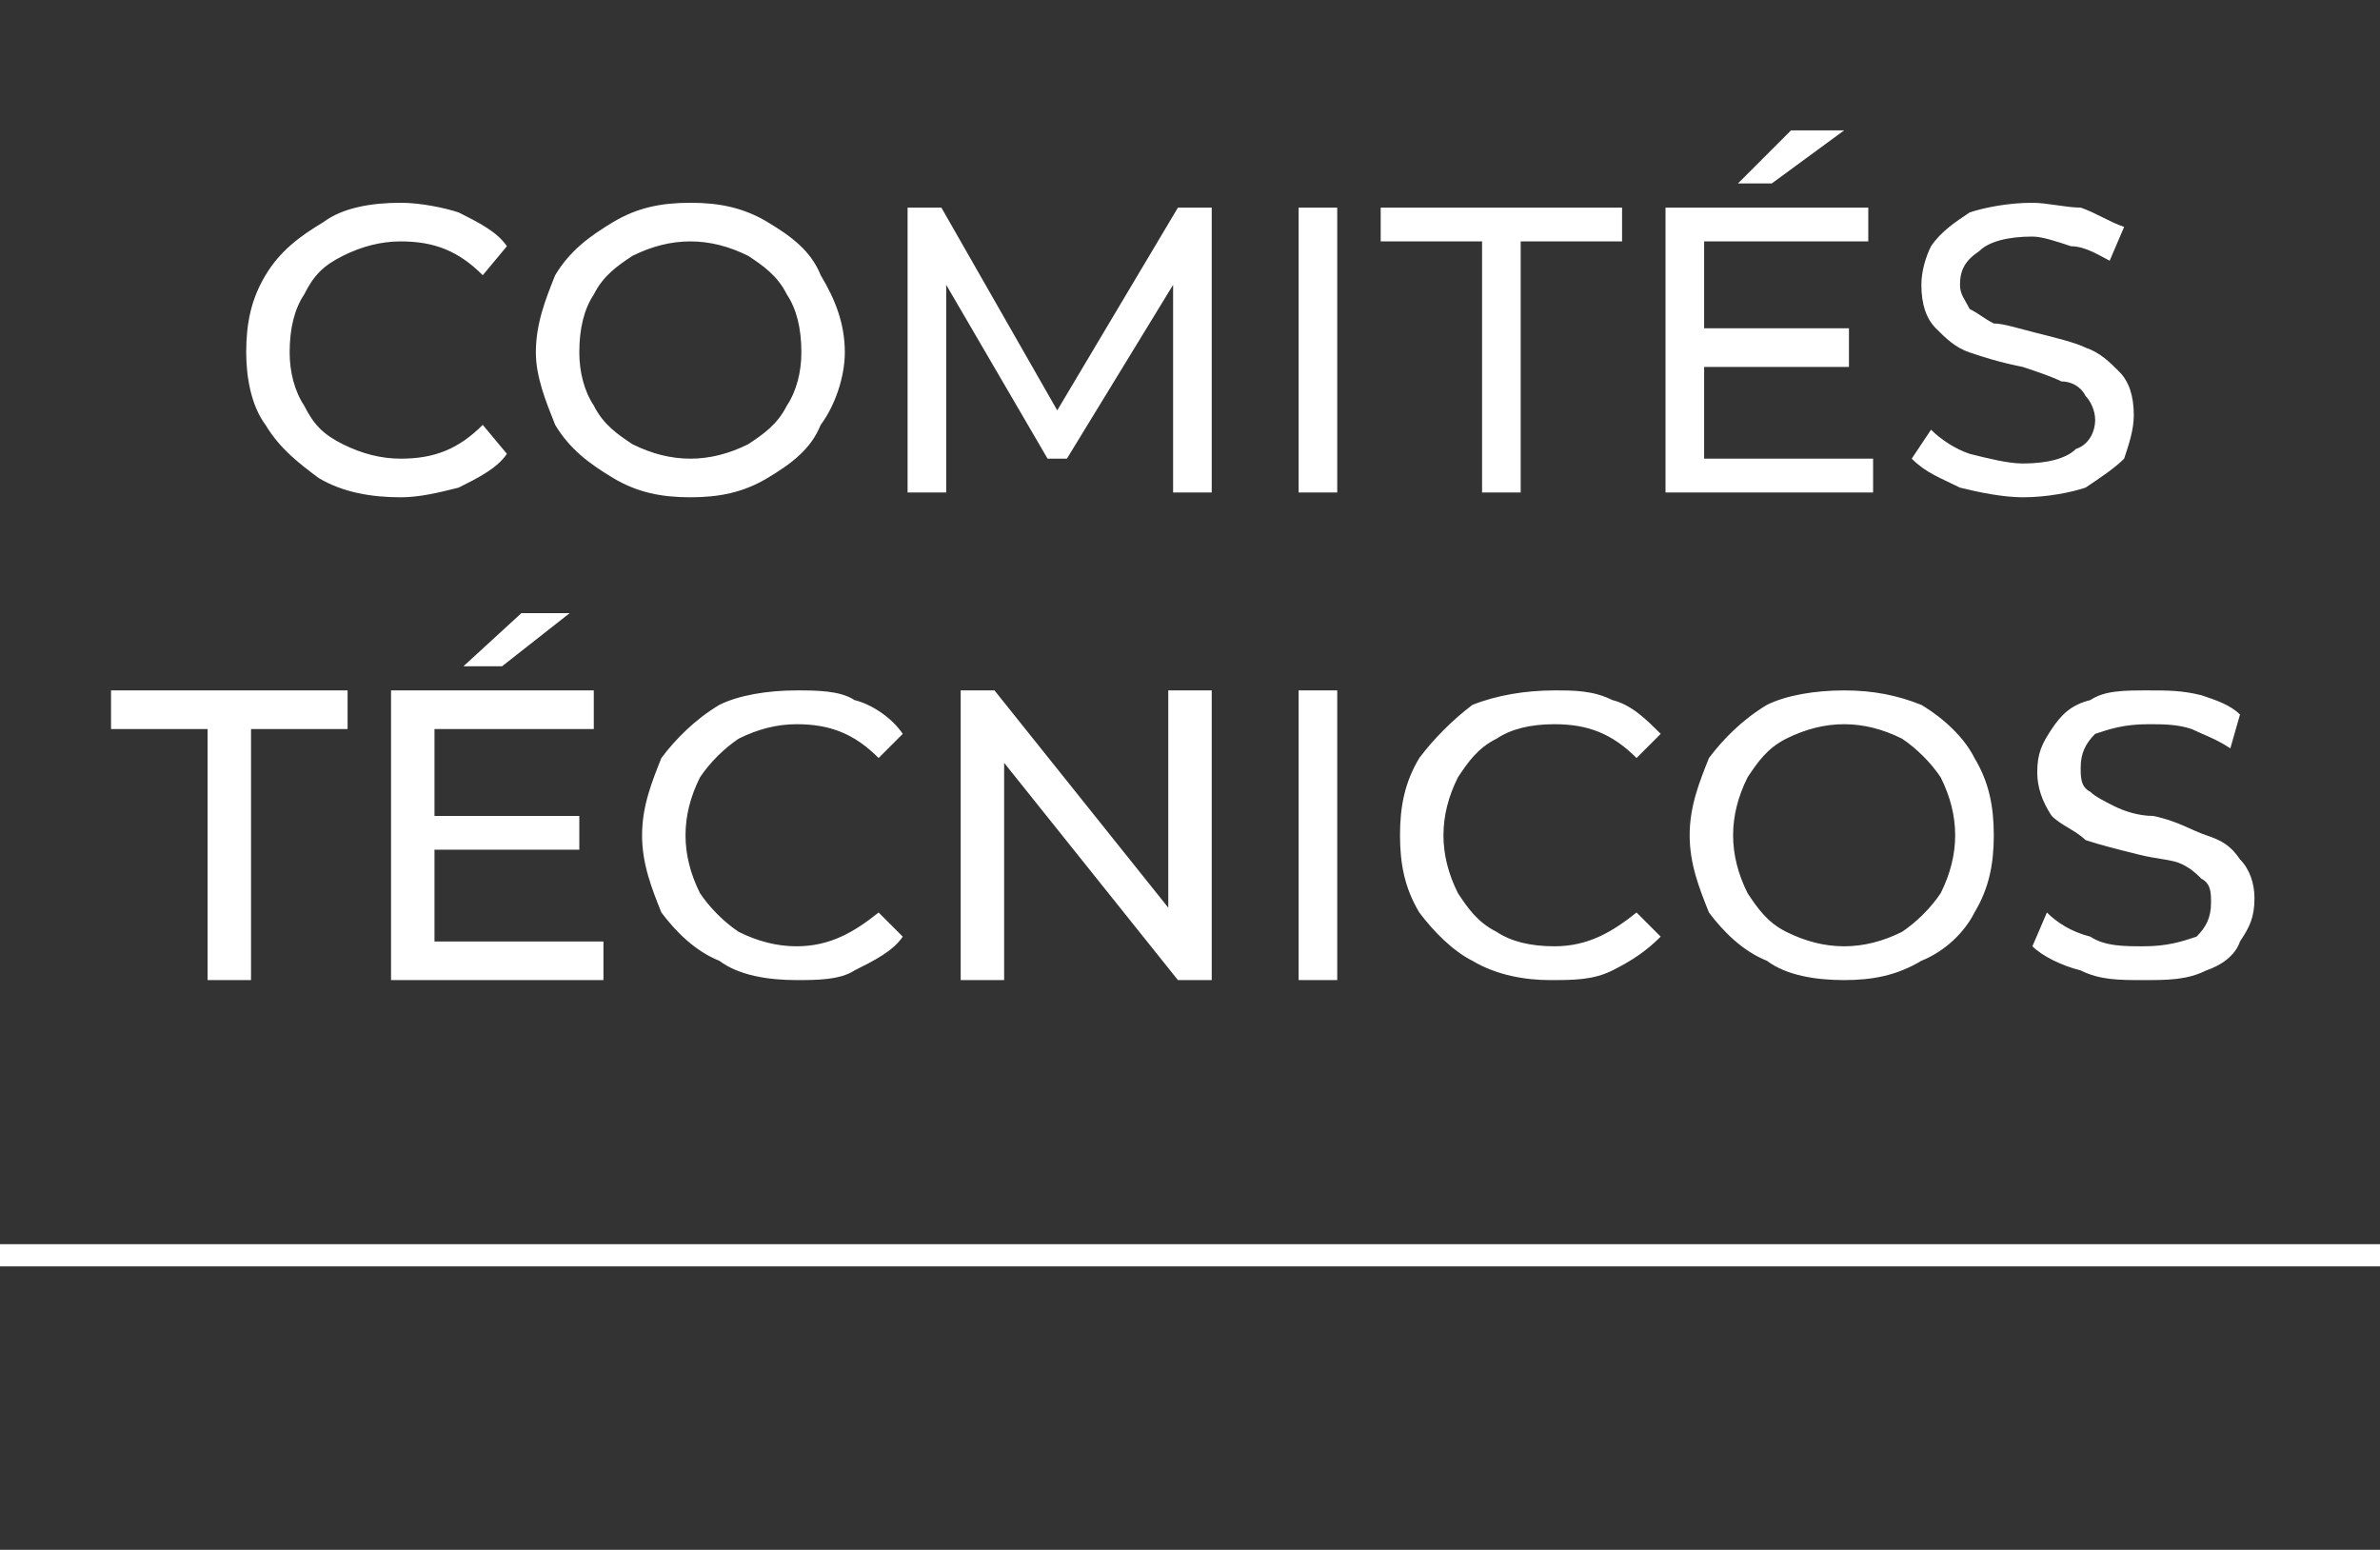
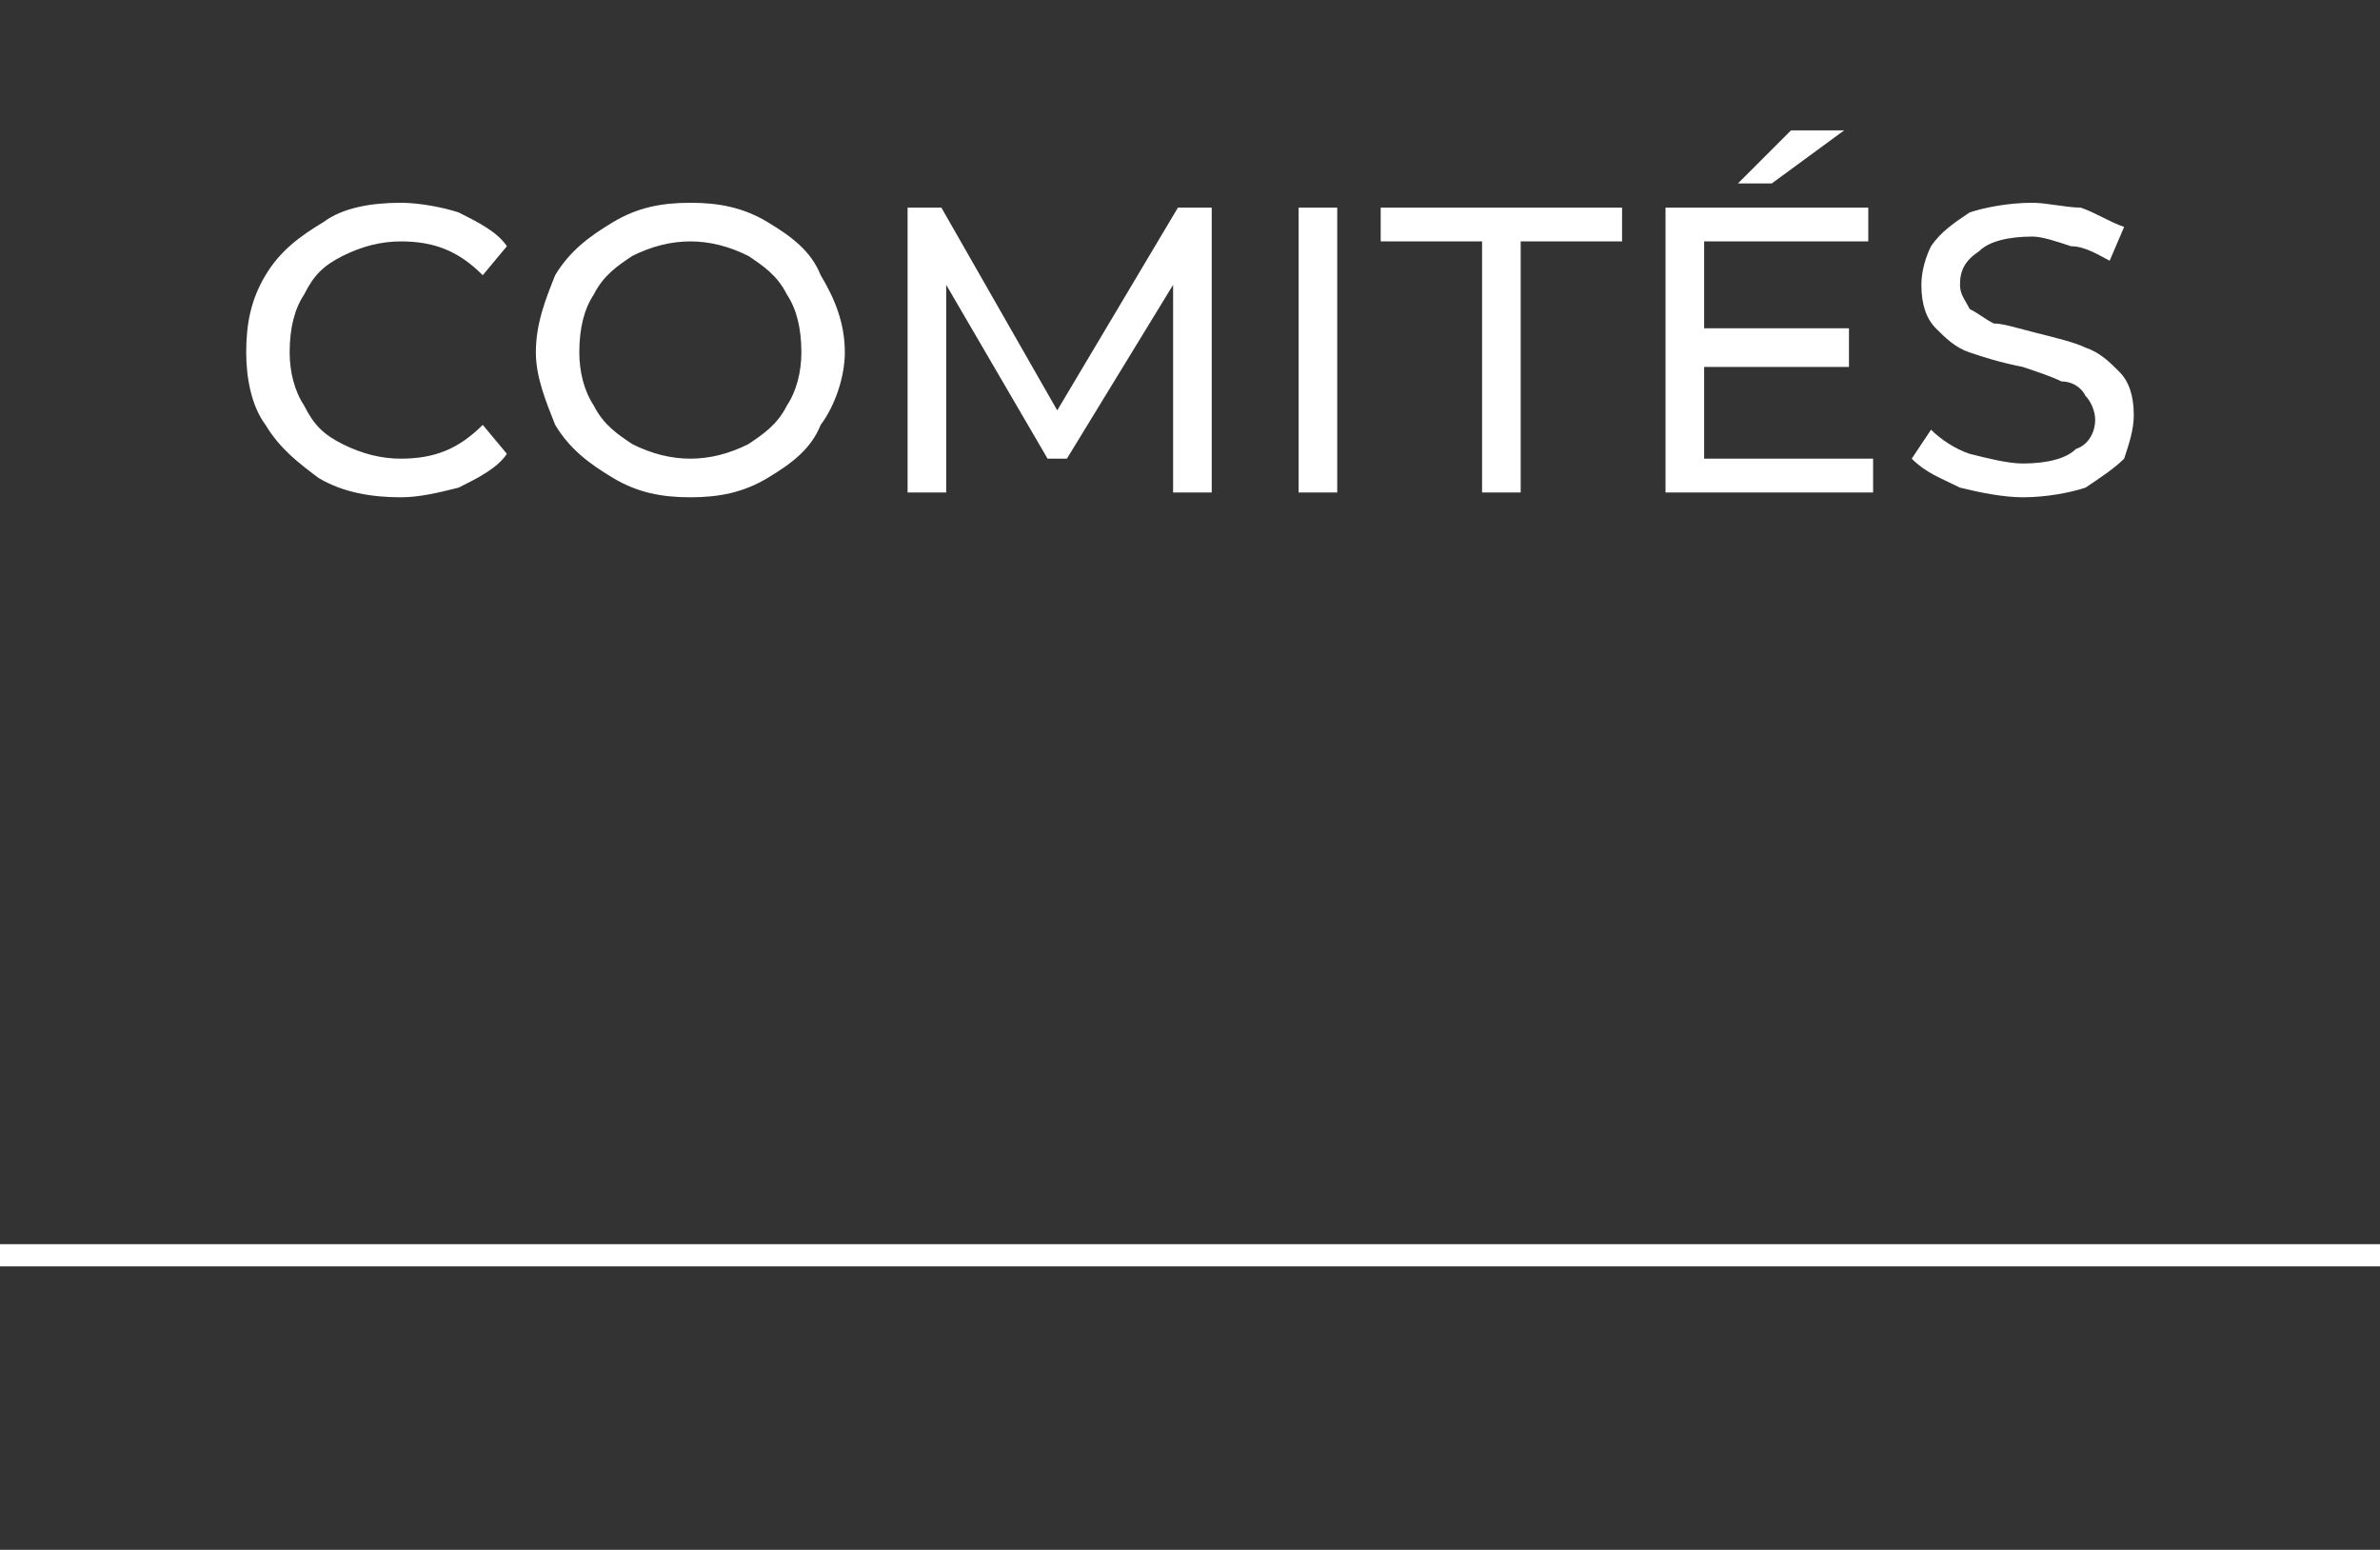
<svg xmlns="http://www.w3.org/2000/svg" version="1.1" width="49.3px" height="32.1px" viewBox="0 -2 49.3 32.1" style="top:-2px">
  <rect x="0" y="-2" width="49.3" height="32.1" fill="#333333" stroke="none" />
  <desc>COMITÉS TÉCNICOS</desc>
  <defs />
  <g class="svg-textframe-paragraphrules">
    <line class="svg-paragraph-rulebelow" y1="24" y2="24" x1="0" x2="49.3" stroke="#fff" stroke-width="0.46" />
  </g>
  <g id="Polygon88796">
-     <path d="M 4.3 13.1 L 2.3 13.1 L 2.3 12.3 L 7.2 12.3 L 7.2 13.1 L 5.2 13.1 L 5.2 18.3 L 4.3 18.3 L 4.3 13.1 Z M 12.5 17.5 L 12.5 18.3 L 8.1 18.3 L 8.1 12.3 L 12.3 12.3 L 12.3 13.1 L 9 13.1 L 9 14.9 L 12 14.9 L 12 15.6 L 9 15.6 L 9 17.5 L 12.5 17.5 Z M 10.8 10.7 L 11.8 10.7 L 10.4 11.8 L 9.6 11.8 L 10.8 10.7 Z M 16.5 18.3 C 15.9 18.3 15.3 18.2 14.9 17.9 C 14.4 17.7 14 17.3 13.7 16.9 C 13.5 16.4 13.3 15.9 13.3 15.3 C 13.3 14.7 13.5 14.2 13.7 13.7 C 14 13.3 14.4 12.9 14.9 12.6 C 15.3 12.4 15.9 12.3 16.5 12.3 C 16.9 12.3 17.4 12.3 17.7 12.5 C 18.1 12.6 18.5 12.9 18.7 13.2 C 18.7 13.2 18.2 13.7 18.2 13.7 C 17.7 13.2 17.2 13 16.5 13 C 16.1 13 15.7 13.1 15.3 13.3 C 15 13.5 14.7 13.8 14.5 14.1 C 14.3 14.5 14.2 14.9 14.2 15.3 C 14.2 15.7 14.3 16.1 14.5 16.5 C 14.7 16.8 15 17.1 15.3 17.3 C 15.7 17.5 16.1 17.6 16.5 17.6 C 17.2 17.6 17.7 17.3 18.2 16.9 C 18.2 16.9 18.7 17.4 18.7 17.4 C 18.5 17.7 18.1 17.9 17.7 18.1 C 17.4 18.3 16.9 18.3 16.5 18.3 C 16.5 18.3 16.5 18.3 16.5 18.3 Z M 25.1 12.3 L 25.1 18.3 L 24.4 18.3 L 20.8 13.8 L 20.8 18.3 L 19.9 18.3 L 19.9 12.3 L 20.6 12.3 L 24.2 16.8 L 24.2 12.3 L 25.1 12.3 Z M 26.9 12.3 L 27.7 12.3 L 27.7 18.3 L 26.9 18.3 L 26.9 12.3 Z M 32.1 18.3 C 31.6 18.3 31 18.2 30.5 17.9 C 30.1 17.7 29.7 17.3 29.4 16.9 C 29.1 16.4 29 15.9 29 15.3 C 29 14.7 29.1 14.2 29.4 13.7 C 29.7 13.3 30.1 12.9 30.5 12.6 C 31 12.4 31.6 12.3 32.2 12.3 C 32.6 12.3 33 12.3 33.4 12.5 C 33.8 12.6 34.1 12.9 34.4 13.2 C 34.4 13.2 33.9 13.7 33.9 13.7 C 33.4 13.2 32.9 13 32.2 13 C 31.7 13 31.3 13.1 31 13.3 C 30.6 13.5 30.4 13.8 30.2 14.1 C 30 14.5 29.9 14.9 29.9 15.3 C 29.9 15.7 30 16.1 30.2 16.5 C 30.4 16.8 30.6 17.1 31 17.3 C 31.3 17.5 31.7 17.6 32.2 17.6 C 32.9 17.6 33.4 17.3 33.9 16.9 C 33.9 16.9 34.4 17.4 34.4 17.4 C 34.1 17.7 33.8 17.9 33.4 18.1 C 33 18.3 32.6 18.3 32.1 18.3 C 32.1 18.3 32.1 18.3 32.1 18.3 Z M 38.2 18.3 C 37.6 18.3 37 18.2 36.6 17.9 C 36.1 17.7 35.7 17.3 35.4 16.9 C 35.2 16.4 35 15.9 35 15.3 C 35 14.7 35.2 14.2 35.4 13.7 C 35.7 13.3 36.1 12.9 36.6 12.6 C 37 12.4 37.6 12.3 38.2 12.3 C 38.8 12.3 39.3 12.4 39.8 12.6 C 40.3 12.9 40.7 13.3 40.9 13.7 C 41.2 14.2 41.3 14.7 41.3 15.3 C 41.3 15.9 41.2 16.4 40.9 16.9 C 40.7 17.3 40.3 17.7 39.8 17.9 C 39.3 18.2 38.8 18.3 38.2 18.3 C 38.2 18.3 38.2 18.3 38.2 18.3 Z M 38.2 17.6 C 38.6 17.6 39 17.5 39.4 17.3 C 39.7 17.1 40 16.8 40.2 16.5 C 40.4 16.1 40.5 15.7 40.5 15.3 C 40.5 14.9 40.4 14.5 40.2 14.1 C 40 13.8 39.7 13.5 39.4 13.3 C 39 13.1 38.6 13 38.2 13 C 37.8 13 37.4 13.1 37 13.3 C 36.6 13.5 36.4 13.8 36.2 14.1 C 36 14.5 35.9 14.9 35.9 15.3 C 35.9 15.7 36 16.1 36.2 16.5 C 36.4 16.8 36.6 17.1 37 17.3 C 37.4 17.5 37.8 17.6 38.2 17.6 C 38.2 17.6 38.2 17.6 38.2 17.6 Z M 44.4 18.3 C 43.9 18.3 43.5 18.3 43.1 18.1 C 42.7 18 42.3 17.8 42.1 17.6 C 42.1 17.6 42.4 16.9 42.4 16.9 C 42.6 17.1 42.9 17.3 43.3 17.4 C 43.6 17.6 44 17.6 44.4 17.6 C 44.9 17.6 45.2 17.5 45.5 17.4 C 45.7 17.2 45.8 17 45.8 16.7 C 45.8 16.5 45.8 16.3 45.6 16.2 C 45.5 16.1 45.4 16 45.2 15.9 C 45 15.8 44.7 15.8 44.3 15.7 C 43.9 15.6 43.5 15.5 43.2 15.4 C 43 15.2 42.7 15.1 42.5 14.9 C 42.3 14.6 42.2 14.3 42.2 14 C 42.2 13.6 42.3 13.4 42.5 13.1 C 42.7 12.8 42.9 12.6 43.3 12.5 C 43.6 12.3 44 12.3 44.5 12.3 C 44.9 12.3 45.2 12.3 45.6 12.4 C 45.9 12.5 46.2 12.6 46.4 12.8 C 46.4 12.8 46.2 13.5 46.2 13.5 C 45.9 13.3 45.6 13.2 45.4 13.1 C 45.1 13 44.8 13 44.5 13 C 44 13 43.7 13.1 43.4 13.2 C 43.2 13.4 43.1 13.6 43.1 13.9 C 43.1 14.1 43.1 14.3 43.3 14.4 C 43.4 14.5 43.6 14.6 43.8 14.7 C 44 14.8 44.3 14.9 44.6 14.9 C 45.1 15 45.4 15.2 45.7 15.3 C 46 15.4 46.2 15.5 46.4 15.8 C 46.6 16 46.7 16.3 46.7 16.6 C 46.7 17 46.6 17.2 46.4 17.5 C 46.3 17.8 46 18 45.7 18.1 C 45.3 18.3 44.9 18.3 44.4 18.3 C 44.4 18.3 44.4 18.3 44.4 18.3 Z " stroke="none" fill="#fff" />
-   </g>
+     </g>
  <g id="Polygon88795">
    <path d="M 8.3 8.3 C 7.7 8.3 7.1 8.2 6.6 7.9 C 6.2 7.6 5.8 7.3 5.5 6.8 C 5.2 6.4 5.1 5.8 5.1 5.3 C 5.1 4.7 5.2 4.2 5.5 3.7 C 5.8 3.2 6.2 2.9 6.7 2.6 C 7.1 2.3 7.7 2.2 8.3 2.2 C 8.7 2.2 9.2 2.3 9.5 2.4 C 9.9 2.6 10.3 2.8 10.5 3.1 C 10.5 3.1 10 3.7 10 3.7 C 9.5 3.2 9 3 8.3 3 C 7.9 3 7.5 3.1 7.1 3.3 C 6.7 3.5 6.5 3.7 6.3 4.1 C 6.1 4.4 6 4.8 6 5.3 C 6 5.7 6.1 6.1 6.3 6.4 C 6.5 6.8 6.7 7 7.1 7.2 C 7.5 7.4 7.9 7.5 8.3 7.5 C 9 7.5 9.5 7.3 10 6.8 C 10 6.8 10.5 7.4 10.5 7.4 C 10.3 7.7 9.9 7.9 9.5 8.1 C 9.1 8.2 8.7 8.3 8.3 8.3 C 8.3 8.3 8.3 8.3 8.3 8.3 Z M 14.3 8.3 C 13.7 8.3 13.2 8.2 12.7 7.9 C 12.2 7.6 11.8 7.3 11.5 6.8 C 11.3 6.3 11.1 5.8 11.1 5.3 C 11.1 4.7 11.3 4.2 11.5 3.7 C 11.8 3.2 12.2 2.9 12.7 2.6 C 13.2 2.3 13.7 2.2 14.3 2.2 C 14.9 2.2 15.4 2.3 15.9 2.6 C 16.4 2.9 16.8 3.2 17 3.7 C 17.3 4.2 17.5 4.7 17.5 5.3 C 17.5 5.8 17.3 6.4 17 6.8 C 16.8 7.3 16.4 7.6 15.9 7.9 C 15.4 8.2 14.9 8.3 14.3 8.3 C 14.3 8.3 14.3 8.3 14.3 8.3 Z M 14.3 7.5 C 14.7 7.5 15.1 7.4 15.5 7.2 C 15.8 7 16.1 6.8 16.3 6.4 C 16.5 6.1 16.6 5.7 16.6 5.3 C 16.6 4.8 16.5 4.4 16.3 4.1 C 16.1 3.7 15.8 3.5 15.5 3.3 C 15.1 3.1 14.7 3 14.3 3 C 13.9 3 13.5 3.1 13.1 3.3 C 12.8 3.5 12.5 3.7 12.3 4.1 C 12.1 4.4 12 4.8 12 5.3 C 12 5.7 12.1 6.1 12.3 6.4 C 12.5 6.8 12.8 7 13.1 7.2 C 13.5 7.4 13.9 7.5 14.3 7.5 C 14.3 7.5 14.3 7.5 14.3 7.5 Z M 24.3 8.2 L 24.3 3.9 L 22.1 7.5 L 21.7 7.5 L 19.6 3.9 L 19.6 8.2 L 18.8 8.2 L 18.8 2.3 L 19.5 2.3 L 21.9 6.5 L 24.4 2.3 L 25.1 2.3 L 25.1 8.2 L 24.3 8.2 Z M 26.9 2.3 L 27.7 2.3 L 27.7 8.2 L 26.9 8.2 L 26.9 2.3 Z M 30.7 3 L 28.6 3 L 28.6 2.3 L 33.6 2.3 L 33.6 3 L 31.5 3 L 31.5 8.2 L 30.7 8.2 L 30.7 3 Z M 38.8 7.5 L 38.8 8.2 L 34.5 8.2 L 34.5 2.3 L 38.7 2.3 L 38.7 3 L 35.3 3 L 35.3 4.8 L 38.3 4.8 L 38.3 5.6 L 35.3 5.6 L 35.3 7.5 L 38.8 7.5 Z M 37.1 0.7 L 38.2 0.7 L 36.7 1.8 L 36 1.8 L 37.1 0.7 Z M 41.9 8.3 C 41.5 8.3 41 8.2 40.6 8.1 C 40.2 7.9 39.9 7.8 39.6 7.5 C 39.6 7.5 40 6.9 40 6.9 C 40.2 7.1 40.5 7.3 40.8 7.4 C 41.2 7.5 41.6 7.6 41.9 7.6 C 42.4 7.6 42.8 7.5 43 7.3 C 43.3 7.2 43.4 6.9 43.4 6.7 C 43.4 6.5 43.3 6.3 43.2 6.2 C 43.1 6 42.9 5.9 42.7 5.9 C 42.5 5.8 42.2 5.7 41.9 5.6 C 41.4 5.5 41.1 5.4 40.8 5.3 C 40.5 5.2 40.3 5 40.1 4.8 C 39.9 4.6 39.8 4.3 39.8 3.9 C 39.8 3.6 39.9 3.3 40 3.1 C 40.2 2.8 40.5 2.6 40.8 2.4 C 41.1 2.3 41.6 2.2 42.1 2.2 C 42.4 2.2 42.8 2.3 43.1 2.3 C 43.4 2.4 43.7 2.6 44 2.7 C 44 2.7 43.7 3.4 43.7 3.4 C 43.5 3.3 43.2 3.1 42.9 3.1 C 42.6 3 42.3 2.9 42.1 2.9 C 41.6 2.9 41.2 3 41 3.2 C 40.7 3.4 40.6 3.6 40.6 3.9 C 40.6 4.1 40.7 4.2 40.8 4.4 C 41 4.5 41.1 4.6 41.3 4.7 C 41.5 4.7 41.8 4.8 42.2 4.9 C 42.6 5 43 5.1 43.2 5.2 C 43.5 5.3 43.7 5.5 43.9 5.7 C 44.1 5.9 44.2 6.2 44.2 6.6 C 44.2 6.9 44.1 7.2 44 7.5 C 43.8 7.7 43.5 7.9 43.2 8.1 C 42.9 8.2 42.4 8.3 41.9 8.3 C 41.9 8.3 41.9 8.3 41.9 8.3 Z " stroke="none" fill="#fff" />
  </g>
</svg>